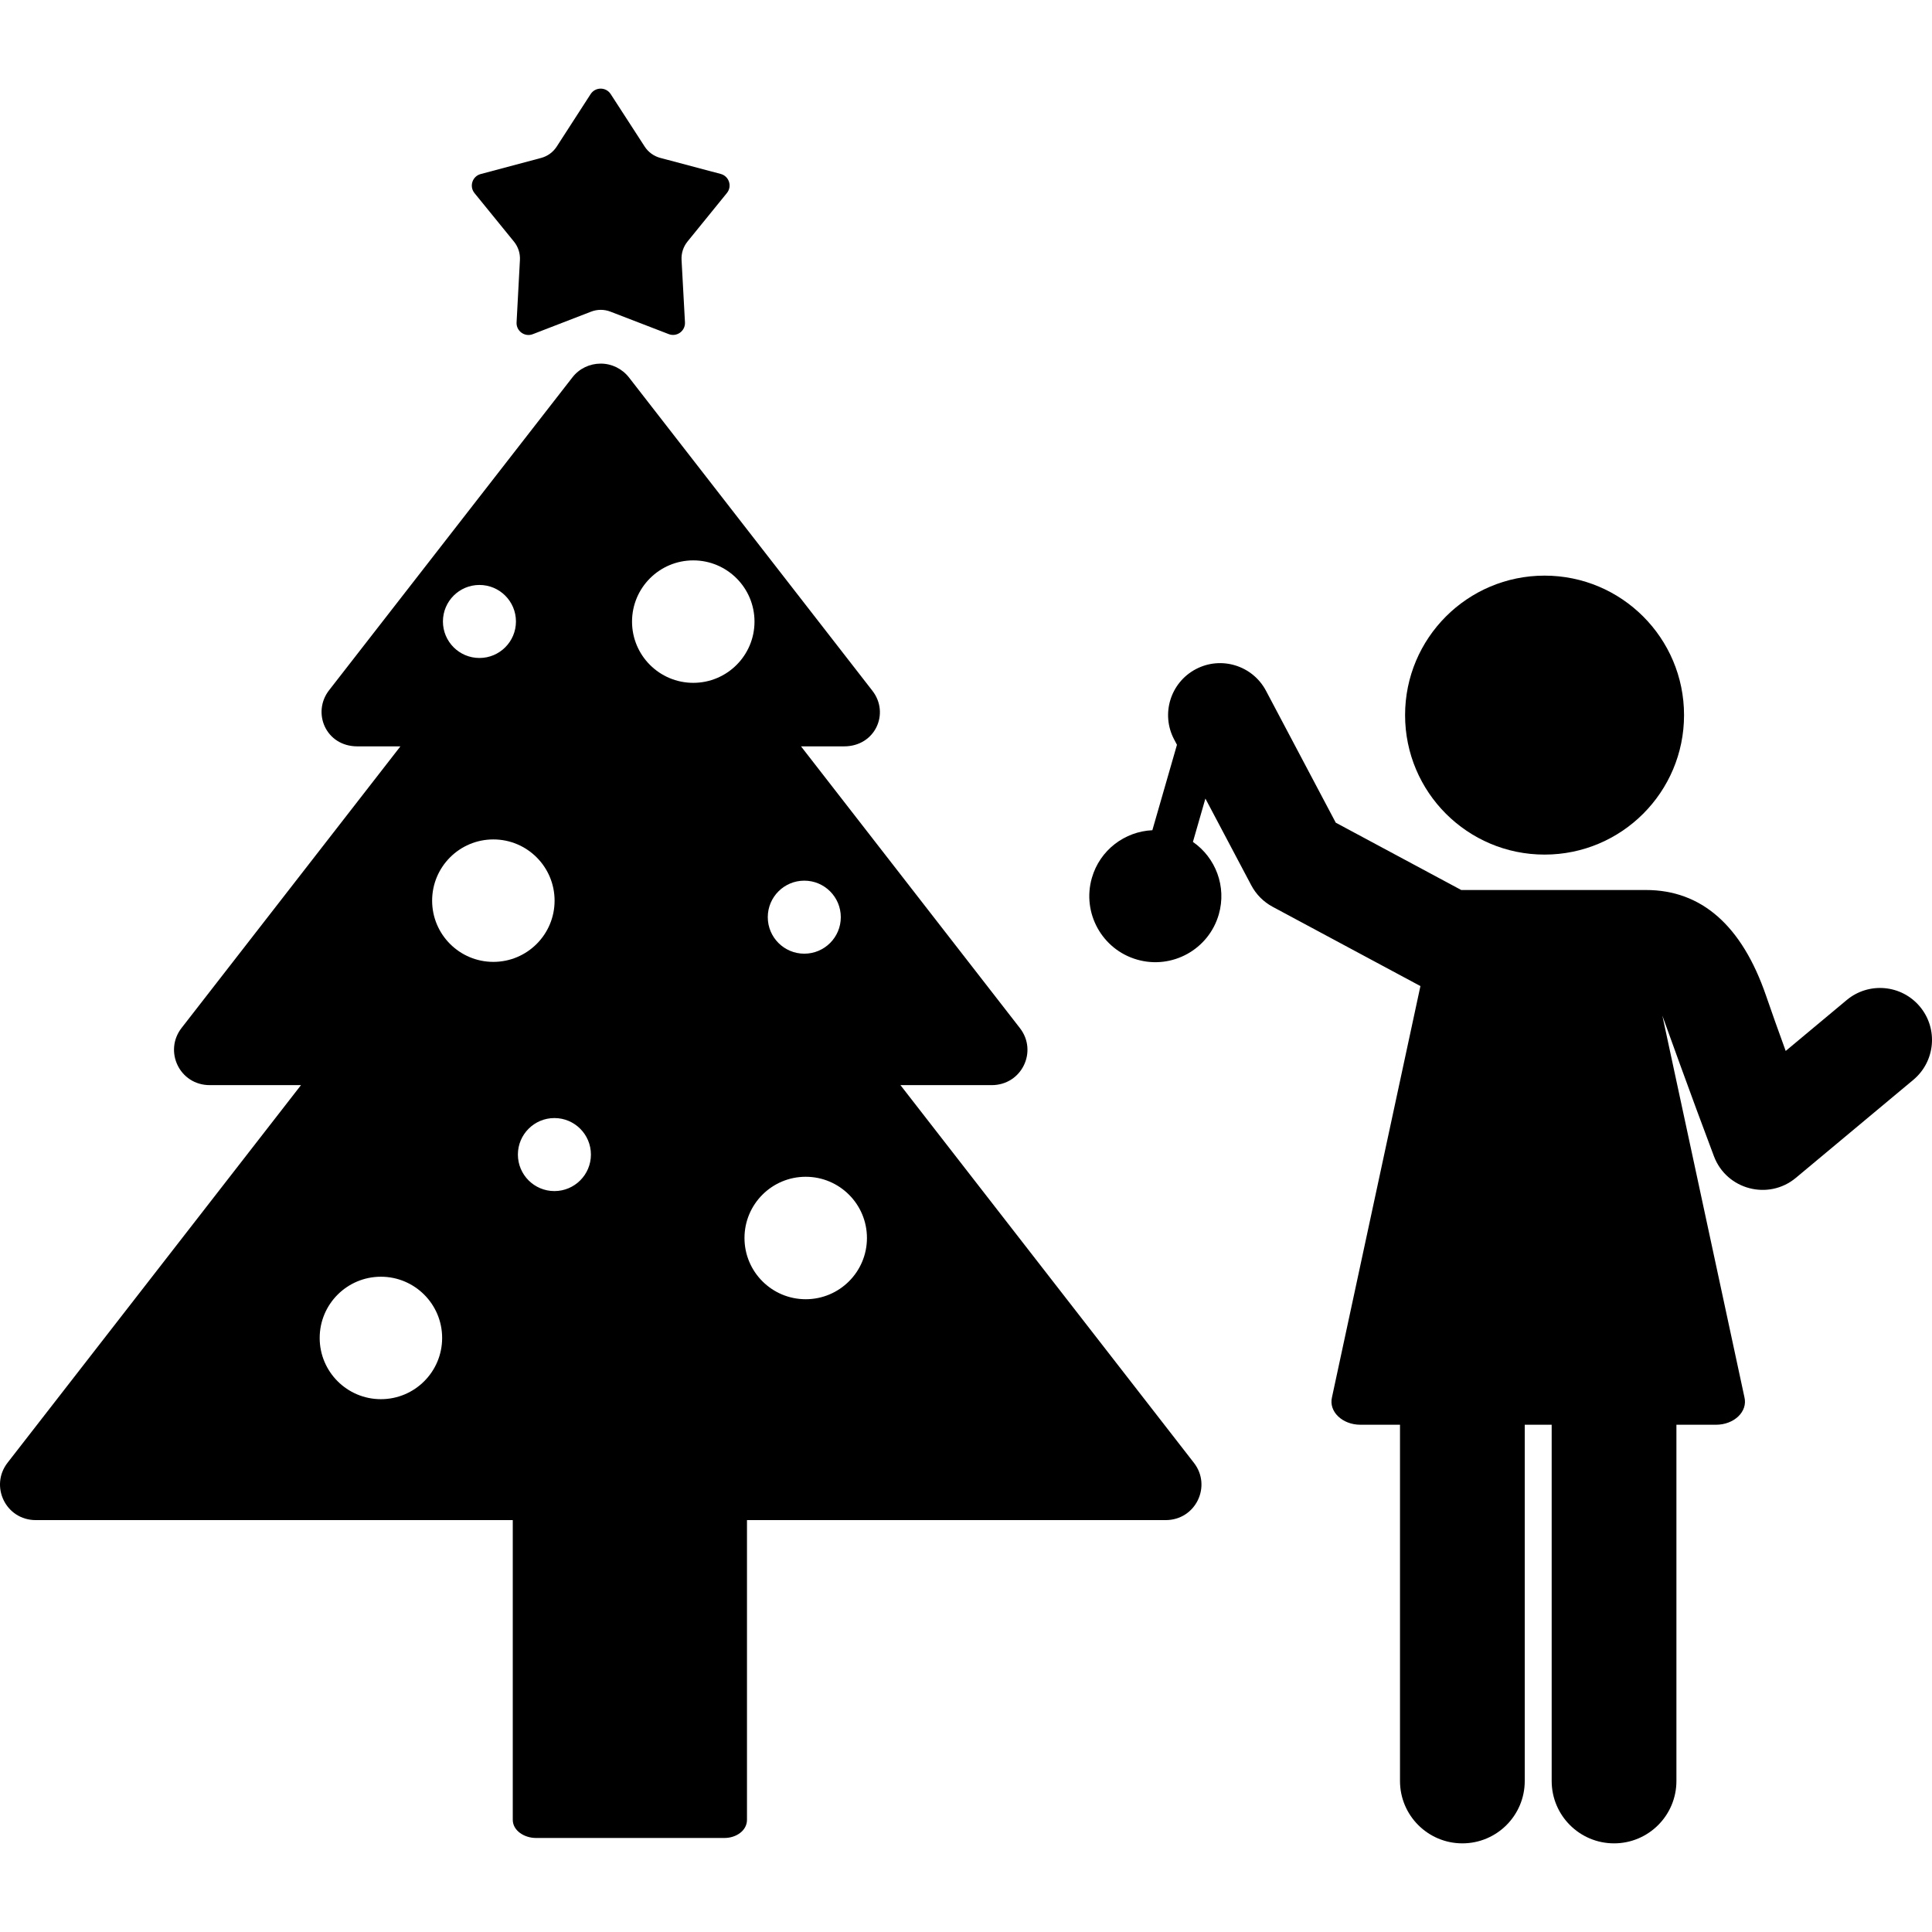
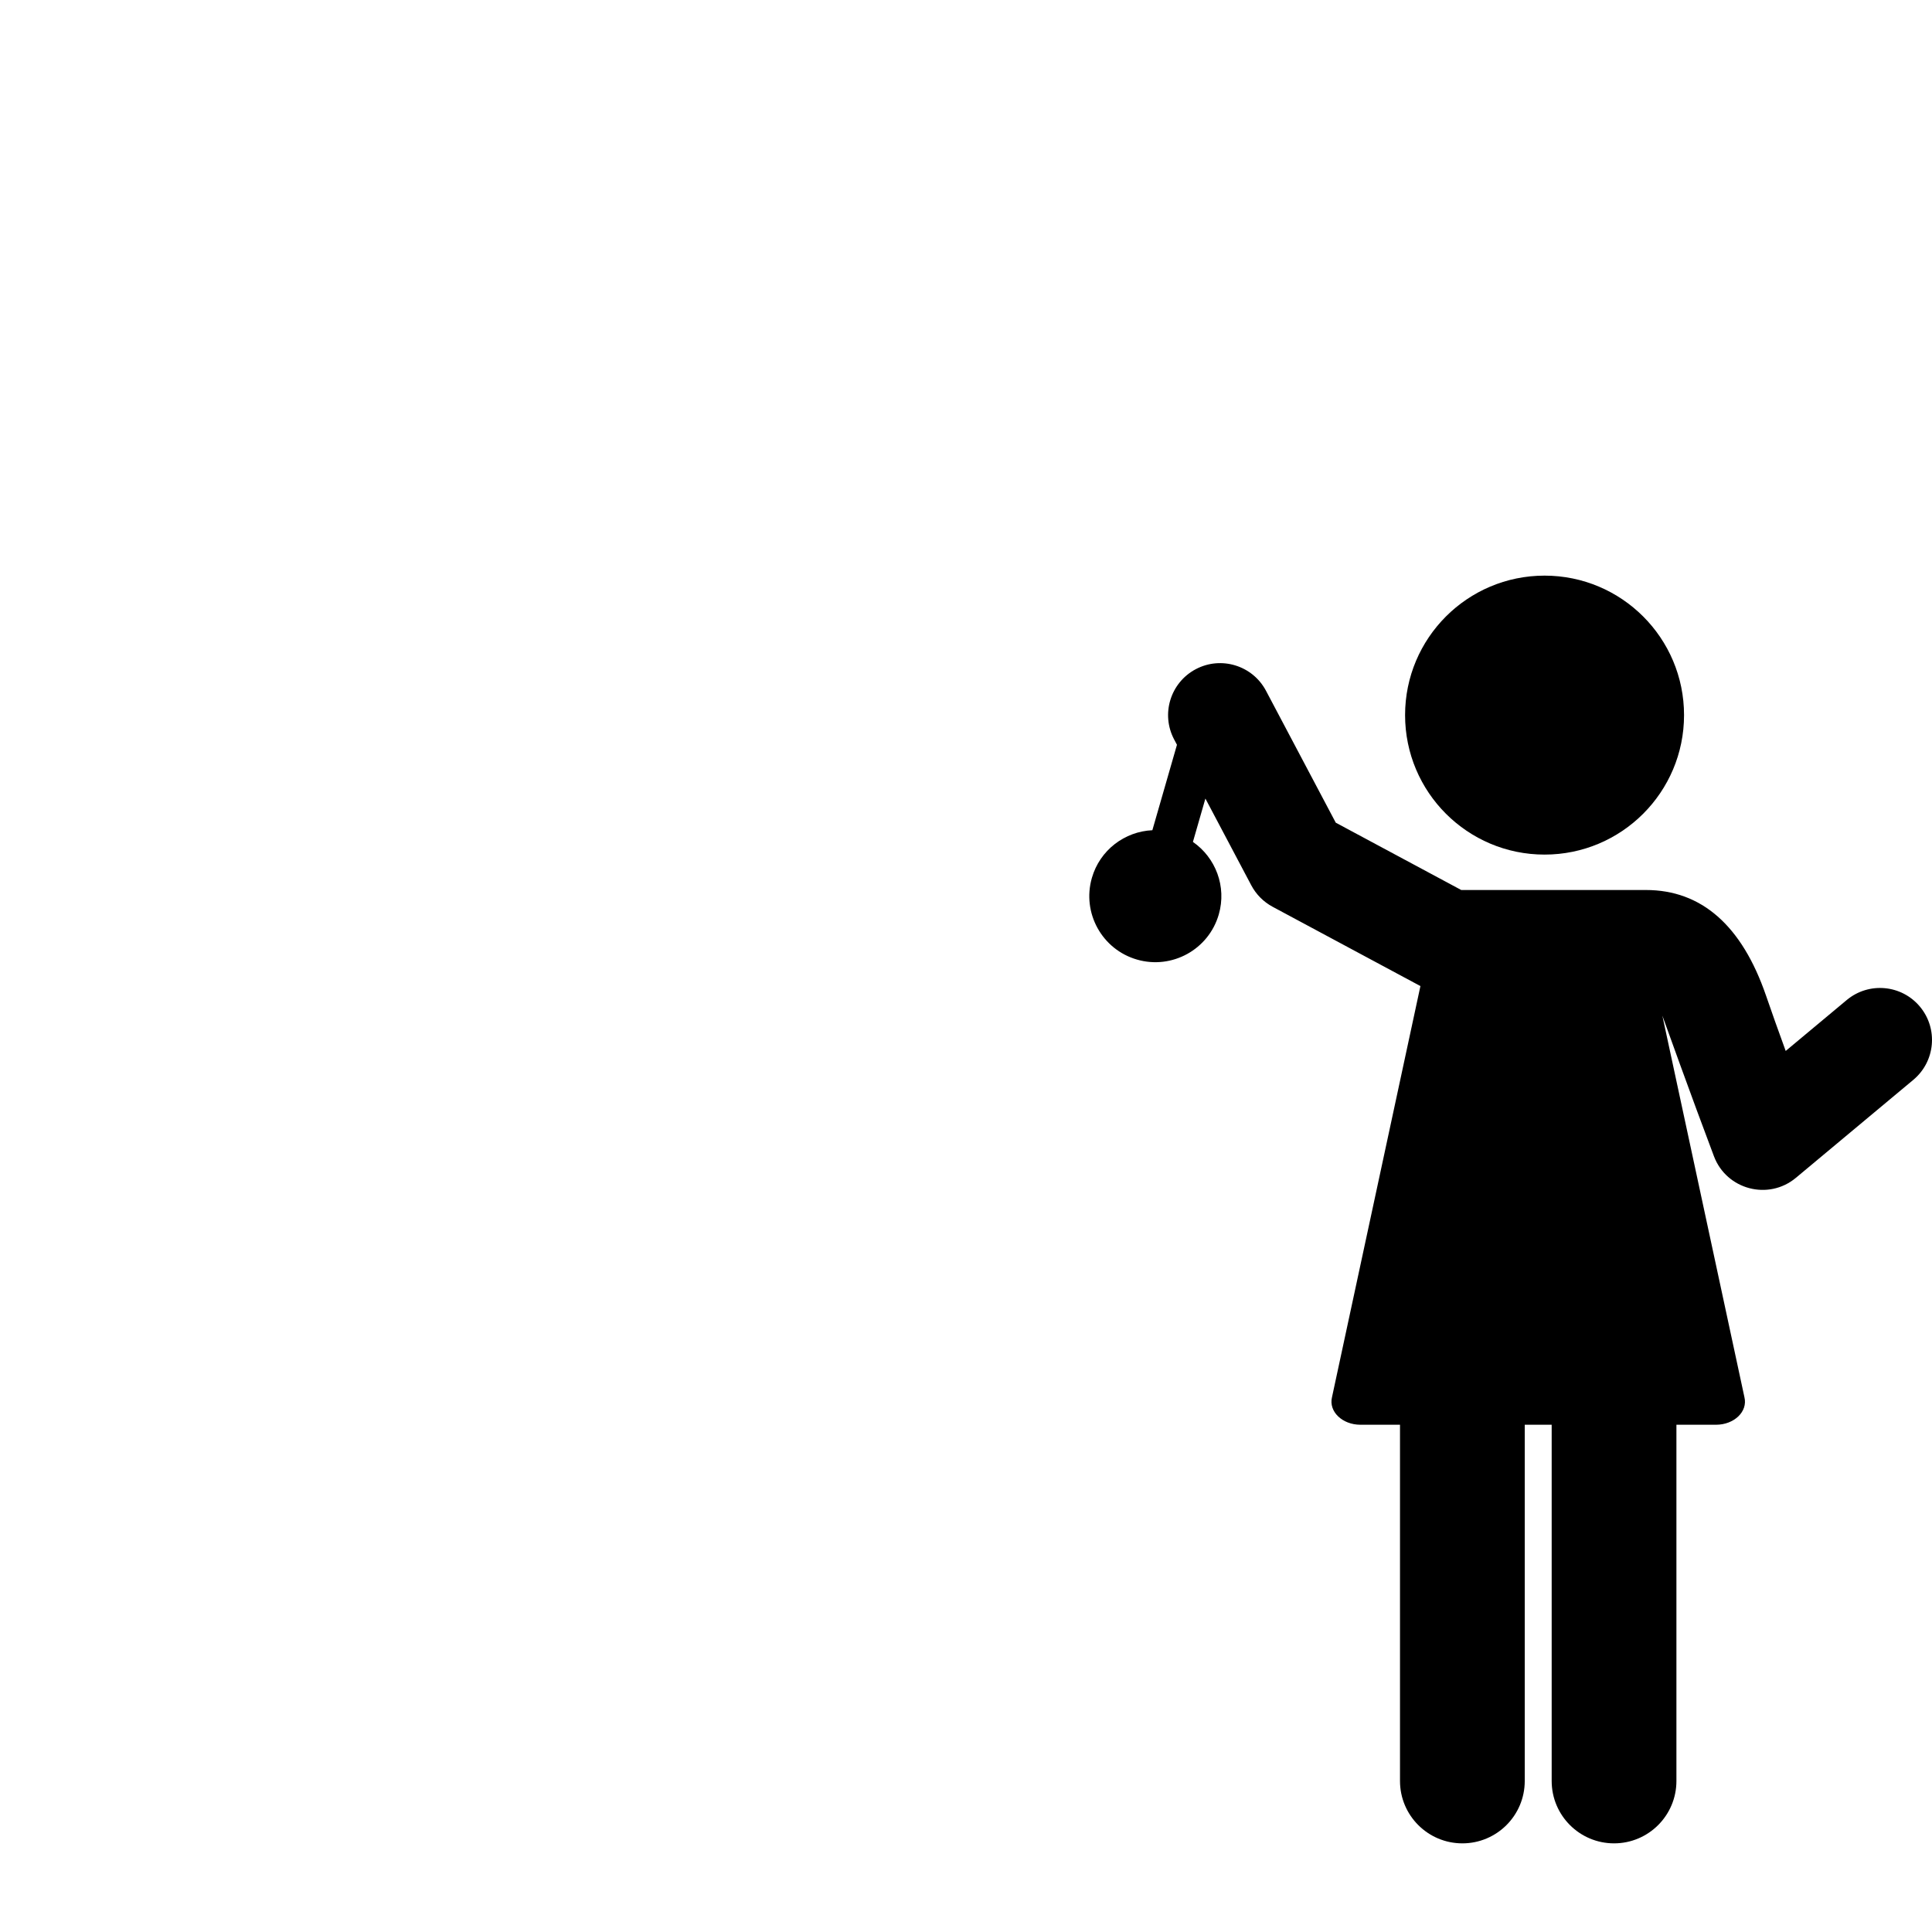
<svg xmlns="http://www.w3.org/2000/svg" fill="#000000" height="800px" width="800px" version="1.1" id="Layer_1" viewBox="0 0 512 512" xml:space="preserve">
  <g>
    <g>
-       <path d="M190.997,46.097l-16.017-4.253c-1.702-0.452-3.177-1.522-4.134-3.002l-9.006-13.91c-1.246-1.925-4.069-1.924-5.314,0.002    l-8.993,13.918c-0.957,1.48-2.43,2.551-4.132,3.005l-16.012,4.267c-2.216,0.59-3.087,3.274-1.639,5.054l10.456,12.855    c1.112,1.367,1.675,3.098,1.581,4.858l-0.889,16.549c-0.123,2.29,2.161,3.948,4.299,3.121l15.458-5.973    c1.644-0.635,3.464-0.635,5.109-0.002l15.463,5.959c2.14,0.825,4.422-0.836,4.297-3.126l-0.904-16.548    c-0.096-1.759,0.466-3.491,1.576-4.859l10.445-12.863C194.084,49.374,193.217,46.688,190.997,46.097z" />
-     </g>
+       </g>
  </g>
  <g>
    <g>
-       <path d="M316.399,387.664l-77.77-100.092h24.165c8.018,0,12.259-8.981,7.494-15.111l-58.013-74.668h11.423    c8.235,0,12.149-8.747,7.494-14.736l-64.497-83.013c-1.798-2.314-4.563-3.684-7.494-3.684c-2.93,0-5.697,1.316-7.494,3.63    L87.212,182.92c-4.605,5.923-0.888,14.873,7.494,14.873h11.409l-57.998,74.627c-4.748,6.107-0.577,15.152,7.494,15.152h24.154    L2.004,387.638c-4.767,6.132-0.535,15.205,7.494,15.205H135.89v79.419c0,2.942,3.164,4.818,6.107,4.818h50.05    c2.942,0,5.912-1.877,5.912-4.818v-79.419h110.947C316.886,402.843,321.185,393.82,316.399,387.664z M127.057,155.02    c5.345,0,9.676,4.332,9.676,9.676s-4.332,9.676-9.676,9.676c-5.345,0-9.676-4.332-9.676-9.676S121.712,155.02,127.057,155.02z     M100.945,370.797c-8.961,0-16.226-7.264-16.226-16.226c0-8.961,7.264-16.226,16.226-16.226s16.227,7.264,16.227,16.226    C117.171,363.533,109.907,370.797,100.945,370.797z M130.746,254.908c-8.961,0-16.227-7.264-16.227-16.226    c0-8.961,7.264-16.226,16.227-16.226c8.961,0,16.226,7.264,16.226,16.226C146.971,247.644,139.707,254.908,130.746,254.908z     M146.924,315.648c-5.345,0-9.676-4.332-9.676-9.676s4.332-9.676,9.676-9.676s9.676,4.332,9.676,9.676    C156.6,311.316,152.268,315.648,146.924,315.648z M213.146,233.384c5.345,0,9.676,4.332,9.676,9.676s-4.332,9.676-9.676,9.676    s-9.676-4.332-9.676-9.676C203.471,237.715,207.803,233.384,213.146,233.384z M183.723,180.959    c-8.961,0-16.227-7.264-16.227-16.226c0-8.961,7.264-16.226,16.227-16.226c8.961,0,16.227,7.264,16.227,16.226    C199.95,173.695,192.685,180.959,183.723,180.959z M213.524,344.309c-8.961,0-16.227-7.264-16.227-16.226    c0-8.961,7.264-16.226,16.227-16.226c8.961,0,16.226,7.264,16.226,16.226C229.75,337.045,222.485,344.309,213.524,344.309z" />
-     </g>
+       </g>
  </g>
  <g>
    <g>
      <path d="M508.802,266.771c-4.872-5.842-13.559-6.626-19.402-1.752l-16.172,13.493c-1.993-5.463-3.73-10.351-5.198-14.625    c-6.391-18.596-17.107-28.027-31.85-28.027c-12.789,0-36.611,0-48.934,0l-33.254-17.841l-18.482-34.944    c-3.557-6.725-11.892-9.292-18.617-5.737c-6.724,3.558-9.294,11.892-5.737,18.617l0.751,1.421l-6.521,22.642    c-7.294,0.329-13.894,5.223-16.026,12.628c-2.674,9.287,2.686,18.983,11.973,21.658s18.983-2.687,21.658-11.973    c2.133-7.405-0.853-15.058-6.855-19.217l3.307-11.486l12.157,22.984c1.28,2.421,3.253,4.405,5.665,5.698l39.162,21.01    l-23.435,108.961c-0.923,3.814,2.767,7.29,7.513,7.29c2.963,0,6.532,0,10.51,0v94.409c0,9.129,7.402,16.529,16.53,16.529    s16.53-7.401,16.53-16.529v-94.409c2.376,0,4.76,0,7.136,0v94.409c0,9.129,7.402,16.529,16.53,16.529s16.53-7.401,16.53-16.529    v-94.409c3.979,0,7.548,0,10.511,0c4.752,0,8.439-3.464,7.513-7.29l-21.75-101.125c0,0,7.914,22.051,13.676,37.278    c3.349,8.853,14.443,11.761,21.708,5.703l31.117-25.963C512.892,281.3,513.676,272.614,508.802,266.771z" />
    </g>
  </g>
  <g>
    <g>
      <circle cx="409.325" cy="189.512" r="36.964" />
    </g>
  </g>
</svg>